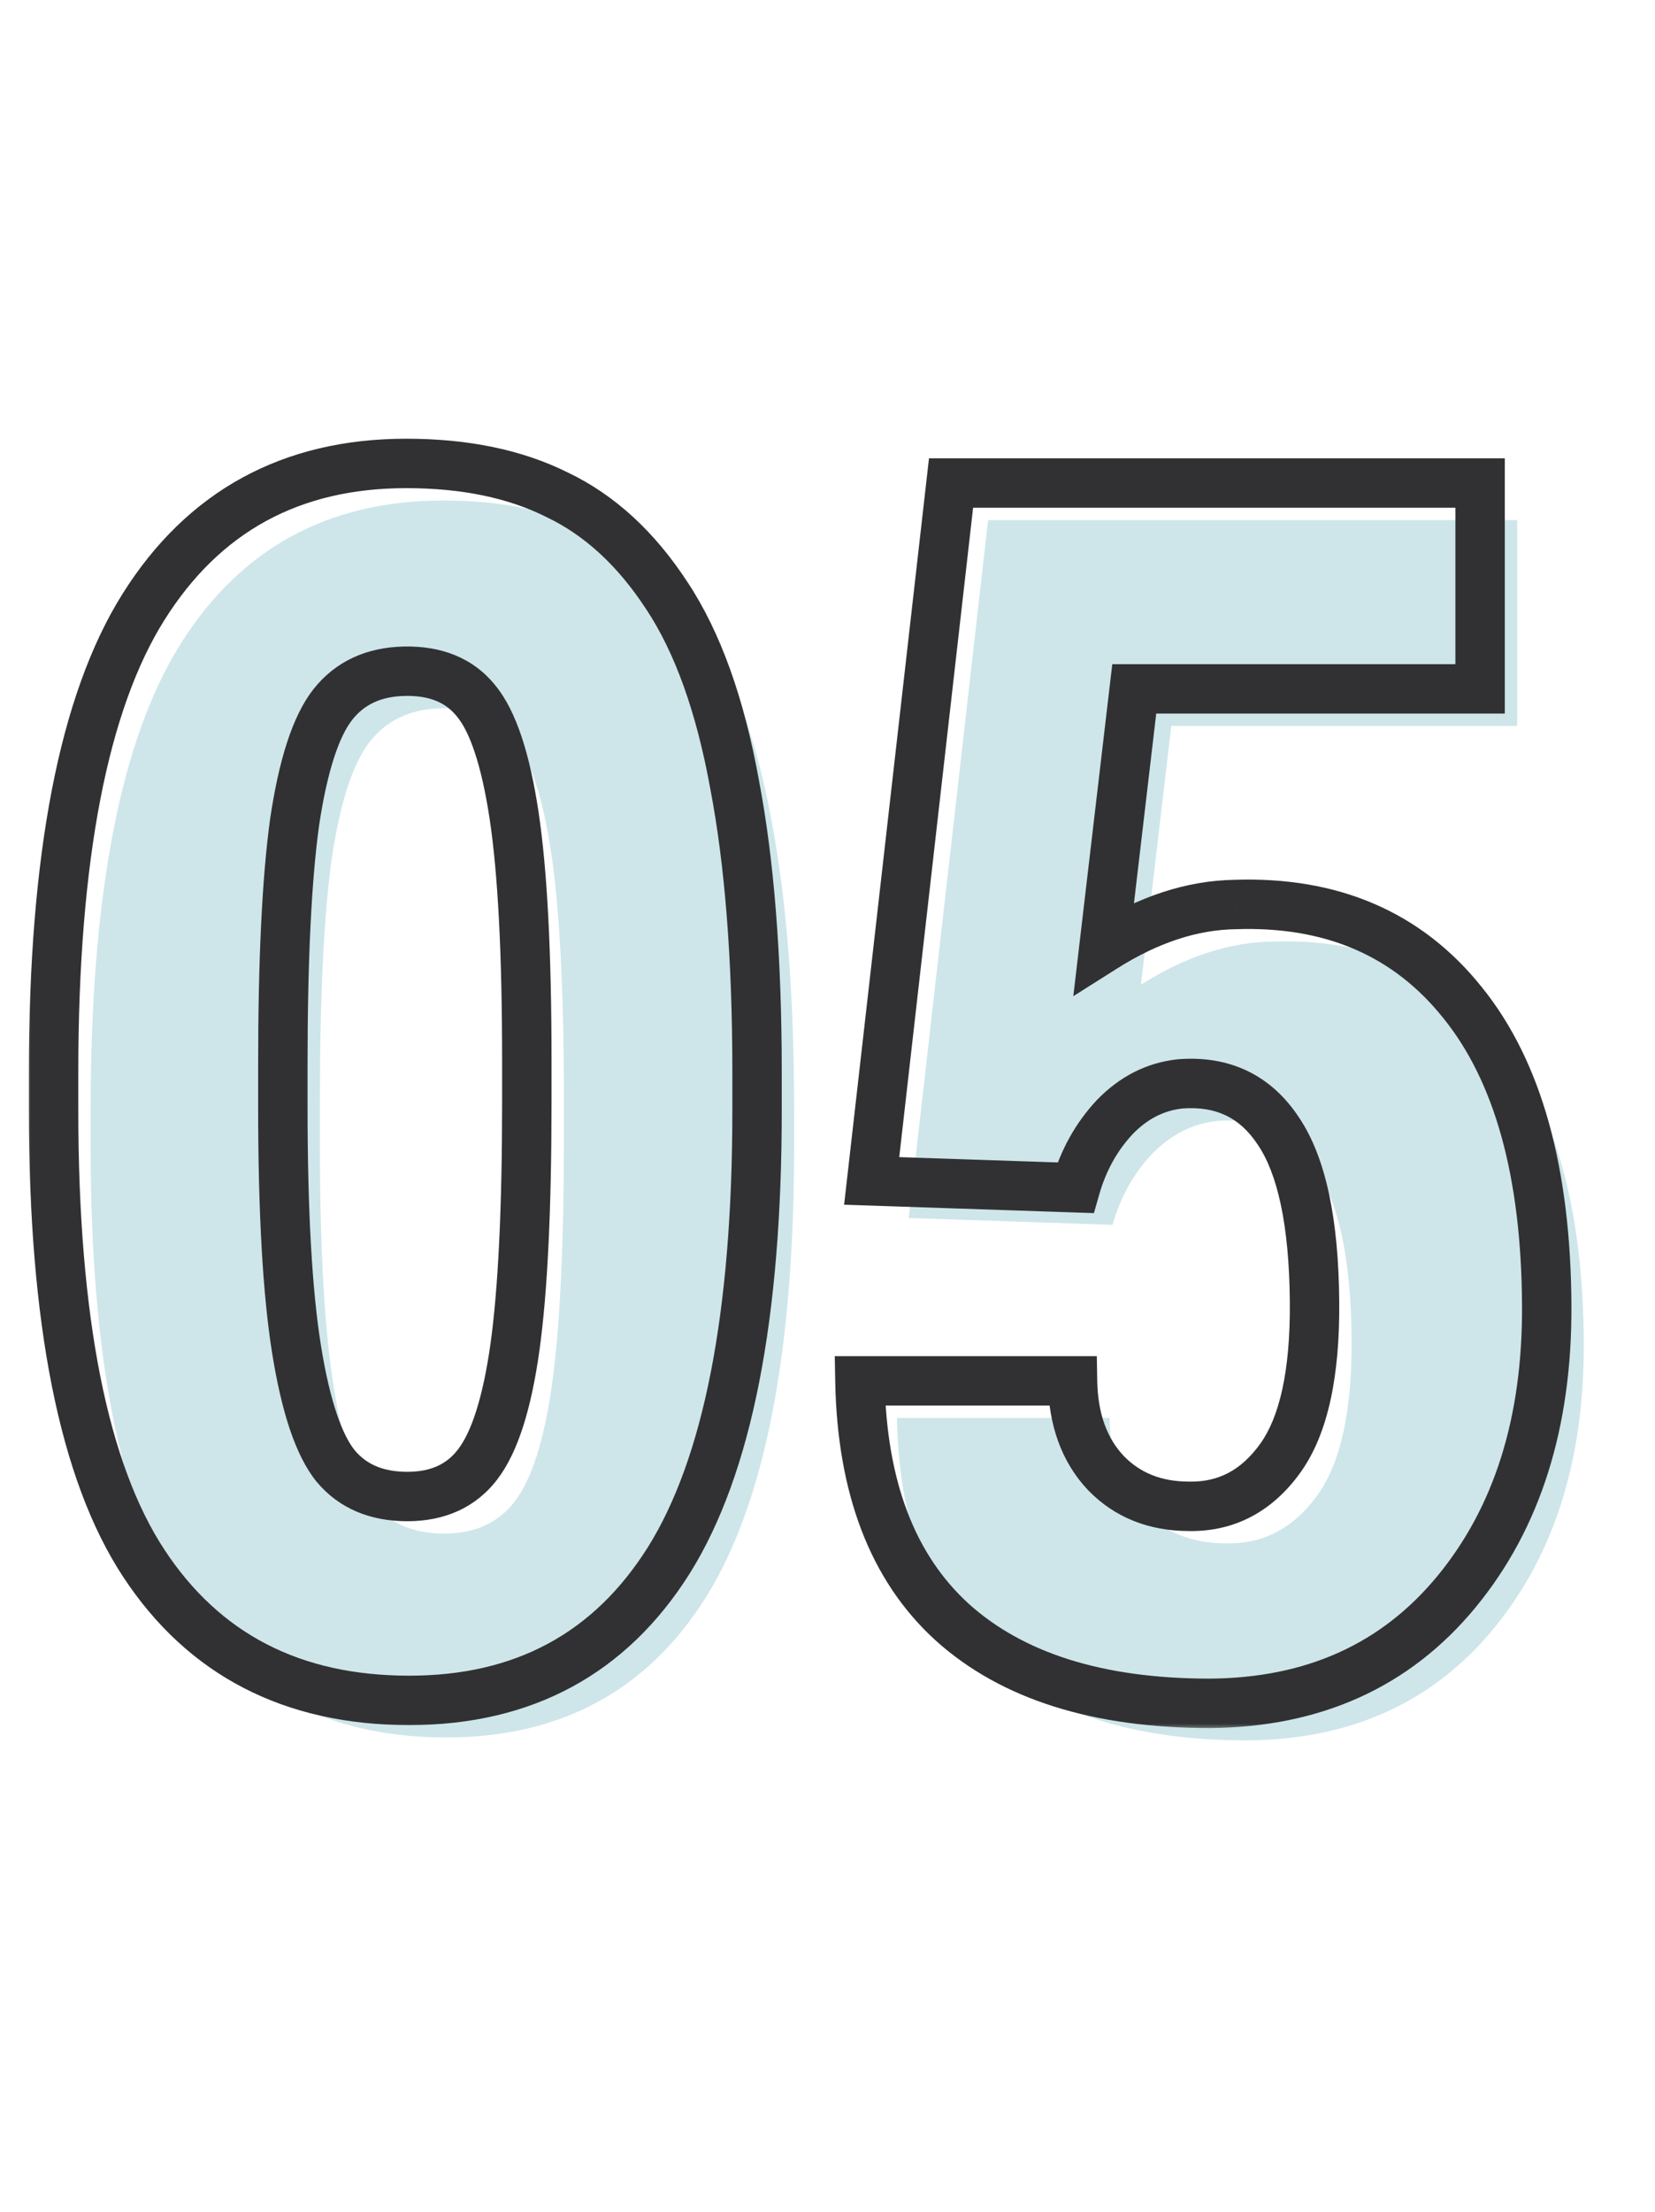
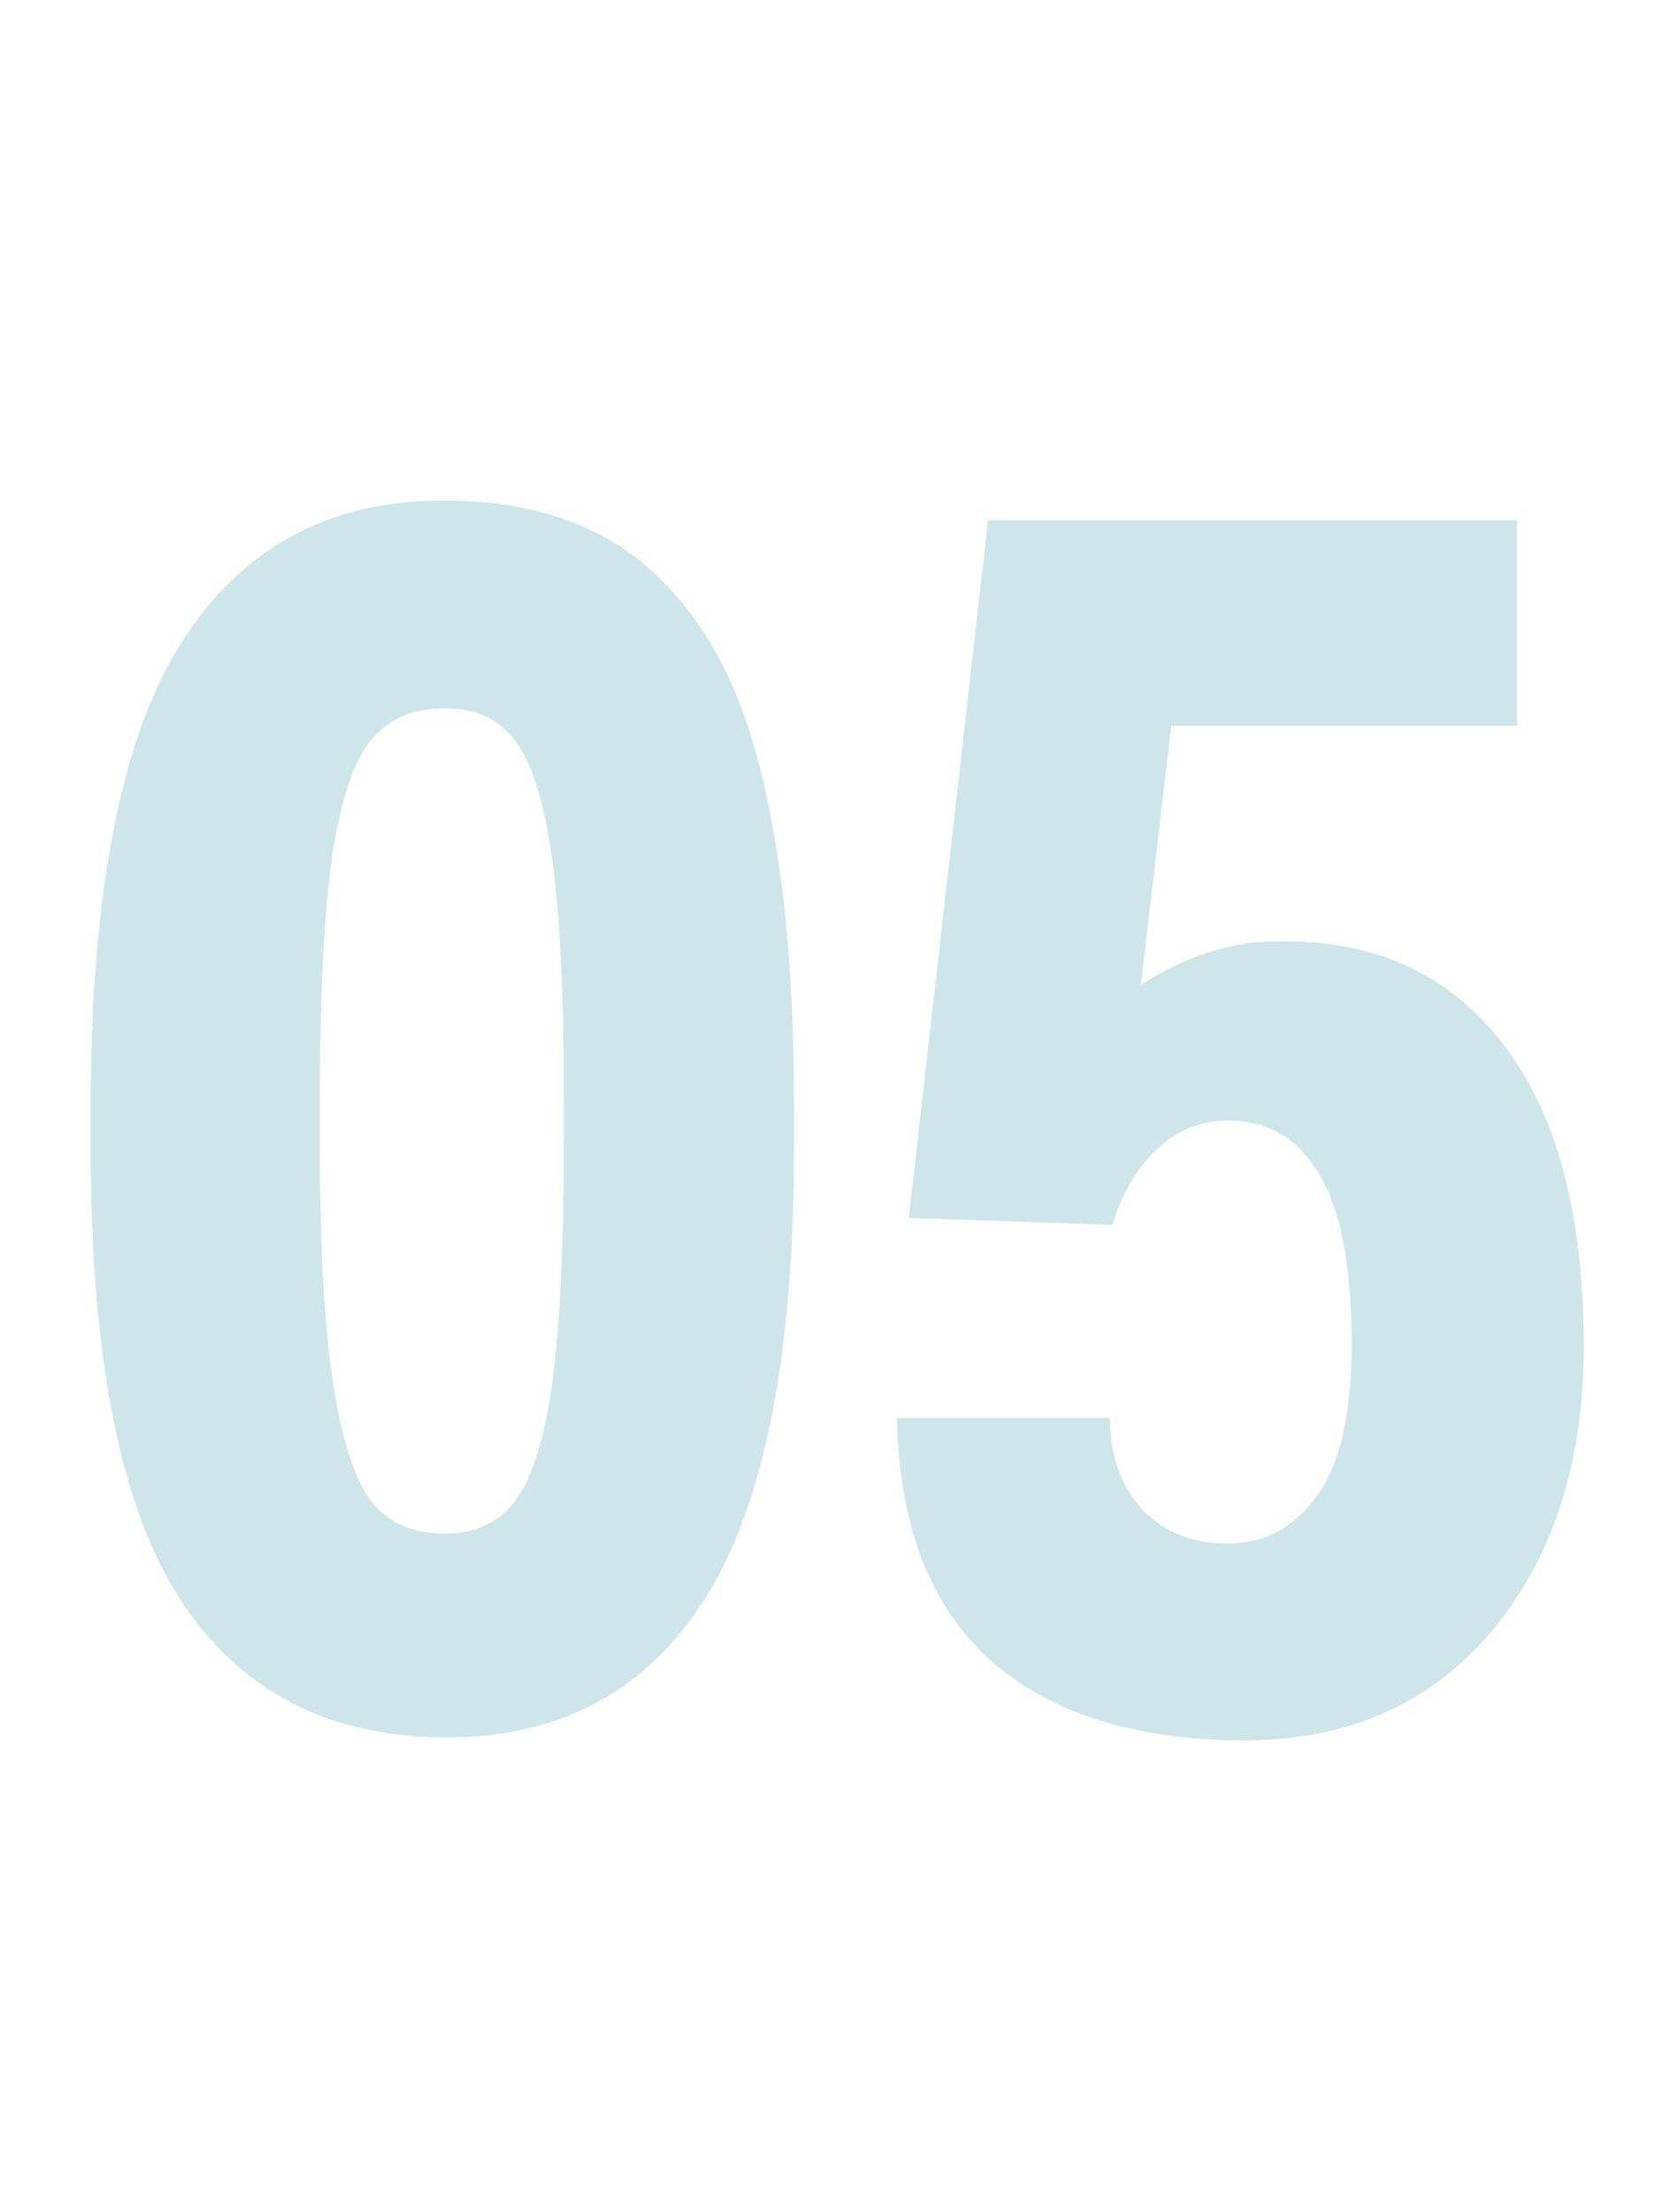
<svg xmlns="http://www.w3.org/2000/svg" width="134" height="179" viewBox="0 0 134 179" fill="none">
  <path d="M36.135 140.618C26.668 140.618 19.502 136.916 14.637 129.512C9.772 122.108 7.339 109.892 7.339 92.863V89.769C7.339 72.37 9.772 59.81 14.637 52.089C19.502 44.368 26.589 40.507 35.897 40.507C40.656 40.507 44.728 41.353 48.113 43.046C51.55 44.685 54.512 47.409 56.998 51.216C59.483 54.971 61.308 60.048 62.471 66.447C63.688 72.793 64.296 80.567 64.296 89.769V92.863C64.296 109.522 61.916 121.659 57.156 129.274C52.397 136.837 45.389 140.618 36.135 140.618ZM30.185 121.659C31.56 123.298 33.49 124.118 35.976 124.118C38.462 124.118 40.365 123.245 41.688 121.5C43.062 119.702 44.067 116.529 44.702 111.981C45.337 107.38 45.654 100.769 45.654 92.149V88.817C45.654 80.144 45.31 73.534 44.623 68.986C43.935 64.438 42.904 61.344 41.529 59.704C40.207 58.065 38.276 57.272 35.738 57.325C33.252 57.377 31.322 58.276 29.947 60.022C28.572 61.767 27.541 64.94 26.853 69.541C26.219 74.142 25.901 80.7 25.901 89.214V92.546C25.901 101.06 26.272 107.618 27.012 112.219C27.752 116.82 28.81 119.966 30.185 121.659ZM128.233 108.649C128.286 118.115 125.853 125.837 120.935 131.812C116.017 137.788 109.353 140.803 100.945 140.856C91.901 140.856 84.947 138.661 80.082 134.272C75.269 129.882 72.784 123.377 72.625 114.757H89.839C89.892 117.877 90.791 120.363 92.536 122.214C94.281 124.012 96.529 124.911 99.279 124.911C102.293 124.964 104.752 123.668 106.656 121.024C108.56 118.38 109.486 114.149 109.433 108.332C109.38 101.933 108.401 97.332 106.498 94.529C104.647 91.726 102.002 90.457 98.565 90.721C96.555 90.933 94.784 91.832 93.25 93.418C91.769 95.005 90.712 96.909 90.077 99.13L73.577 98.575L80.002 42.094H122.839V58.752H94.837L92.377 79.695C95.974 77.421 99.517 76.257 103.007 76.204C110.834 75.94 116.969 78.584 121.411 84.137C125.906 89.69 128.18 97.861 128.233 108.649Z" fill="#CEE6EA" />
  <mask id="path-2-outside-1_4519_283" maskUnits="userSpaceOnUse" x="2" y="35" width="126" height="105" fill="black">
-     <rect fill="white" x="2" y="35" width="126" height="105" />
-     <path d="M33.135 137.618C23.668 137.618 16.502 133.916 11.637 126.512C6.772 119.108 4.339 106.892 4.339 89.863V86.769C4.339 69.37 6.772 56.81 11.637 49.089C16.502 41.368 23.589 37.507 32.897 37.507C37.656 37.507 41.728 38.353 45.113 40.046C48.55 41.685 51.512 44.409 53.998 48.216C56.483 51.971 58.308 57.048 59.471 63.447C60.688 69.793 61.296 77.567 61.296 86.769V89.863C61.296 106.522 58.916 118.659 54.156 126.274C49.397 133.837 42.389 137.618 33.135 137.618ZM27.185 118.659C28.56 120.298 30.49 121.118 32.976 121.118C35.462 121.118 37.365 120.245 38.688 118.5C40.062 116.702 41.067 113.529 41.702 108.981C42.337 104.38 42.654 97.769 42.654 89.149V85.817C42.654 77.144 42.31 70.534 41.623 65.986C40.935 61.438 39.904 58.344 38.529 56.704C37.207 55.065 35.276 54.272 32.738 54.325C30.252 54.377 28.322 55.276 26.947 57.022C25.572 58.767 24.541 61.94 23.853 66.541C23.219 71.142 22.901 77.7 22.901 86.214V89.546C22.901 98.06 23.272 104.618 24.012 109.219C24.752 113.82 25.81 116.966 27.185 118.659ZM125.233 105.649C125.286 115.115 122.853 122.837 117.935 128.812C113.017 134.788 106.353 137.803 97.945 137.856C88.901 137.856 81.947 135.661 77.082 131.272C72.269 126.882 69.784 120.377 69.625 111.757H86.839C86.892 114.877 87.791 117.363 89.536 119.214C91.281 121.012 93.529 121.911 96.279 121.911C99.293 121.964 101.752 120.668 103.656 118.024C105.56 115.38 106.486 111.149 106.433 105.332C106.38 98.933 105.401 94.332 103.498 91.529C101.647 88.726 99.002 87.457 95.565 87.721C93.555 87.933 91.784 88.832 90.25 90.418C88.769 92.005 87.712 93.909 87.077 96.13L70.577 95.575L77.002 39.094H119.839V55.752H91.837L89.377 76.695C92.974 74.421 96.517 73.257 100.007 73.204C107.834 72.94 113.969 75.584 118.411 81.137C122.906 86.69 125.18 94.861 125.233 105.649Z" />
-   </mask>
+     </mask>
  <path d="M11.637 126.512L9.966 127.61L11.637 126.512ZM11.637 49.089L9.945 48.023L11.637 49.089ZM45.113 40.046L44.219 41.834L44.235 41.843L44.252 41.851L45.113 40.046ZM53.998 48.216L52.323 49.31L52.33 49.32L53.998 48.216ZM59.471 63.447L57.503 63.805L57.505 63.814L57.507 63.824L59.471 63.447ZM54.156 126.274L55.849 127.339L55.852 127.334L54.156 126.274ZM27.185 118.659L25.633 119.92L25.643 119.932L25.653 119.944L27.185 118.659ZM38.688 118.5L37.099 117.285L37.093 117.292L38.688 118.5ZM41.702 108.981L43.683 109.257L43.683 109.254L41.702 108.981ZM38.529 56.704L36.972 57.96L36.984 57.975L36.996 57.989L38.529 56.704ZM32.738 54.325L32.696 52.325L32.695 52.325L32.738 54.325ZM23.853 66.541L21.875 66.245L21.874 66.256L21.872 66.268L23.853 66.541ZM33.135 135.618C24.287 135.618 17.775 132.21 13.308 125.414L9.966 127.61C15.23 135.621 23.05 139.618 33.135 139.618V135.618ZM13.308 125.414C8.778 118.52 6.339 106.804 6.339 89.863H2.339C2.339 106.979 4.765 119.696 9.966 127.61L13.308 125.414ZM6.339 89.863V86.769H2.339V89.863H6.339ZM6.339 86.769C6.339 69.46 8.777 57.379 13.329 50.155L9.945 48.023C4.766 56.241 2.339 69.281 2.339 86.769H6.339ZM13.329 50.155C17.82 43.029 24.259 39.507 32.897 39.507V35.507C22.919 35.507 15.185 39.706 9.945 48.023L13.329 50.155ZM32.897 39.507C37.424 39.507 41.174 40.312 44.219 41.834L46.007 38.257C42.283 36.395 37.889 35.507 32.897 35.507V39.507ZM44.252 41.851C47.299 43.304 49.999 45.749 52.323 49.31L55.672 47.123C53.025 43.068 49.802 40.066 45.974 38.24L44.252 41.851ZM52.33 49.32C54.615 52.772 56.369 57.563 57.503 63.805L61.439 63.089C60.247 56.533 58.351 51.17 55.665 47.112L52.33 49.32ZM57.507 63.824C58.692 70.006 59.296 77.645 59.296 86.769H63.296C63.296 77.489 62.683 69.581 61.435 63.071L57.507 63.824ZM59.296 86.769V89.863H63.296V86.769H59.296ZM59.296 89.863C59.296 106.42 56.914 118.088 52.46 125.214L55.852 127.334C60.917 119.23 63.296 106.624 63.296 89.863H59.296ZM52.464 125.209C48.086 132.165 41.732 135.618 33.135 135.618V139.618C43.047 139.618 50.708 135.508 55.849 127.339L52.464 125.209ZM25.653 119.944C27.471 122.112 30.005 123.118 32.976 123.118V119.118C30.975 119.118 29.649 118.484 28.718 117.373L25.653 119.944ZM32.976 123.118C35.991 123.118 38.527 122.024 40.282 119.708L37.093 117.292C36.204 118.466 34.932 119.118 32.976 119.118V123.118ZM40.276 119.715C41.984 117.481 43.04 113.863 43.683 109.257L39.721 108.704C39.094 113.195 38.141 115.923 37.099 117.285L40.276 119.715ZM43.683 109.254C44.337 104.516 44.654 97.797 44.654 89.149H40.654C40.654 97.741 40.336 104.243 39.721 108.707L43.683 109.254ZM44.654 89.149V85.817H40.654V89.149H44.654ZM44.654 85.817C44.654 77.115 44.31 70.385 43.6 65.687L39.645 66.284C40.31 70.682 40.654 77.173 40.654 85.817H44.654ZM43.6 65.687C42.908 61.105 41.821 57.517 40.061 55.419L36.996 57.989C37.987 59.17 38.963 61.77 39.645 66.284L43.6 65.687ZM40.086 55.449C38.293 53.226 35.712 52.262 32.696 52.325L32.78 56.324C34.841 56.281 36.12 56.903 36.972 57.96L40.086 55.449ZM32.695 52.325C29.692 52.389 27.168 53.509 25.376 55.784L28.518 58.259C29.476 57.044 30.812 56.366 32.781 56.324L32.695 52.325ZM25.376 55.784C23.654 57.969 22.569 61.6 21.875 66.245L25.831 66.836C26.512 62.28 27.49 59.565 28.518 58.259L25.376 55.784ZM21.872 66.268C21.219 71.005 20.901 77.67 20.901 86.214H24.901C24.901 77.729 25.219 71.279 25.835 66.814L21.872 66.268ZM20.901 86.214V89.546H24.901V86.214H20.901ZM20.901 89.546C20.901 98.095 21.272 104.778 22.037 109.536L25.987 108.901C25.272 104.458 24.901 98.025 24.901 89.546H20.901ZM22.037 109.536C22.784 114.173 23.899 117.786 25.633 119.92L28.737 117.397C27.721 116.147 26.721 113.467 25.987 108.901L22.037 109.536ZM125.233 105.649L123.233 105.659L123.233 105.66L125.233 105.649ZM97.945 137.856L97.945 139.856L97.957 139.856L97.945 137.856ZM77.082 131.272L75.734 132.749L75.742 132.757L77.082 131.272ZM69.625 111.757V109.757H67.588L67.625 111.794L69.625 111.757ZM86.839 111.757L88.839 111.723L88.805 109.757H86.839V111.757ZM89.536 119.214L88.081 120.586L88.091 120.597L88.101 120.607L89.536 119.214ZM96.279 121.911L96.314 119.911L96.296 119.911H96.279V121.911ZM106.433 105.332L104.433 105.348L104.433 105.35L106.433 105.332ZM103.498 91.529L101.829 92.631L101.836 92.642L101.843 92.653L103.498 91.529ZM95.565 87.721L95.412 85.727L95.383 85.729L95.356 85.732L95.565 87.721ZM90.25 90.418L88.812 89.028L88.8 89.041L88.788 89.054L90.25 90.418ZM87.077 96.13L87.01 98.129L88.571 98.181L89 96.679L87.077 96.13ZM70.577 95.575L68.59 95.348L68.345 97.501L70.51 97.573L70.577 95.575ZM77.002 39.094V37.094H75.217L75.015 38.868L77.002 39.094ZM119.839 39.094H121.839V37.094H119.839V39.094ZM119.839 55.752V57.752H121.839V55.752H119.839ZM91.837 55.752V53.752H90.058L89.85 55.519L91.837 55.752ZM89.377 76.695L87.391 76.462L86.902 80.626L90.446 78.385L89.377 76.695ZM100.007 73.204L100.038 75.204L100.056 75.204L100.075 75.203L100.007 73.204ZM118.411 81.137L116.849 82.386L116.857 82.395L118.411 81.137ZM123.233 105.66C123.284 114.767 120.95 122.002 116.391 127.542L119.479 130.083C124.757 123.671 127.288 115.464 127.233 105.638L123.233 105.66ZM116.391 127.542C111.885 133.016 105.806 135.806 97.932 135.856L97.957 139.856C106.901 139.799 114.148 136.561 119.479 130.083L116.391 127.542ZM97.945 135.856C89.207 135.856 82.8 133.737 78.421 129.787L75.742 132.757C81.094 137.585 88.596 139.856 97.945 139.856V135.856ZM78.43 129.794C74.142 125.884 71.777 119.977 71.625 111.72L67.625 111.794C67.791 120.778 70.396 127.881 75.734 132.749L78.43 129.794ZM69.625 113.757H86.839V109.757H69.625V113.757ZM84.839 111.791C84.899 115.291 85.92 118.295 88.081 120.586L90.991 117.842C89.661 116.431 88.885 114.464 88.839 111.723L84.839 111.791ZM88.101 120.607C90.261 122.833 93.046 123.911 96.279 123.911V119.911C94.011 119.911 92.301 119.191 90.971 117.821L88.101 120.607ZM96.244 123.911C99.974 123.976 103.029 122.318 105.279 119.193L102.033 116.855C100.476 119.018 98.613 119.952 96.314 119.911L96.244 123.911ZM105.279 119.193C107.561 116.023 108.487 111.262 108.433 105.314L104.433 105.35C104.484 111.036 103.559 114.737 102.033 116.855L105.279 119.193ZM108.433 105.315C108.379 98.819 107.401 93.716 105.152 90.405L101.843 92.653C103.402 94.948 104.381 99.046 104.433 105.348L108.433 105.315ZM105.167 90.427C104.071 88.768 102.685 87.485 100.992 86.672C99.301 85.86 97.419 85.573 95.412 85.727L95.718 89.715C97.148 89.605 98.307 89.82 99.261 90.278C100.211 90.734 101.073 91.487 101.829 92.631L105.167 90.427ZM95.356 85.732C92.835 85.998 90.64 87.137 88.812 89.028L91.688 91.808C92.927 90.526 94.276 89.868 95.774 89.71L95.356 85.732ZM88.788 89.054C87.077 90.886 85.87 93.075 85.154 95.58L89 96.679C89.553 94.742 90.461 93.123 91.712 91.783L88.788 89.054ZM87.144 94.131L70.644 93.576L70.51 97.573L87.01 98.129L87.144 94.131ZM72.564 95.801L78.99 39.32L75.015 38.868L68.59 95.348L72.564 95.801ZM77.002 41.094H119.839V37.094H77.002V41.094ZM117.839 39.094V55.752H121.839V39.094H117.839ZM119.839 53.752H91.837V57.752H119.839V53.752ZM89.85 55.519L87.391 76.462L91.364 76.928L93.823 55.986L89.85 55.519ZM90.446 78.385C93.799 76.265 96.988 75.25 100.038 75.204L99.977 71.205C96.045 71.264 92.148 72.577 88.308 75.004L90.446 78.385ZM100.075 75.203C107.345 74.958 112.845 77.381 116.849 82.386L119.973 79.888C115.092 73.787 108.324 70.922 99.94 71.206L100.075 75.203ZM116.857 82.395C120.952 87.454 123.181 95.103 123.233 105.659L127.233 105.639C127.179 94.618 124.861 85.925 119.966 79.879L116.857 82.395Z" fill="#313133" mask="url(#path-2-outside-1_4519_283)" />
</svg>